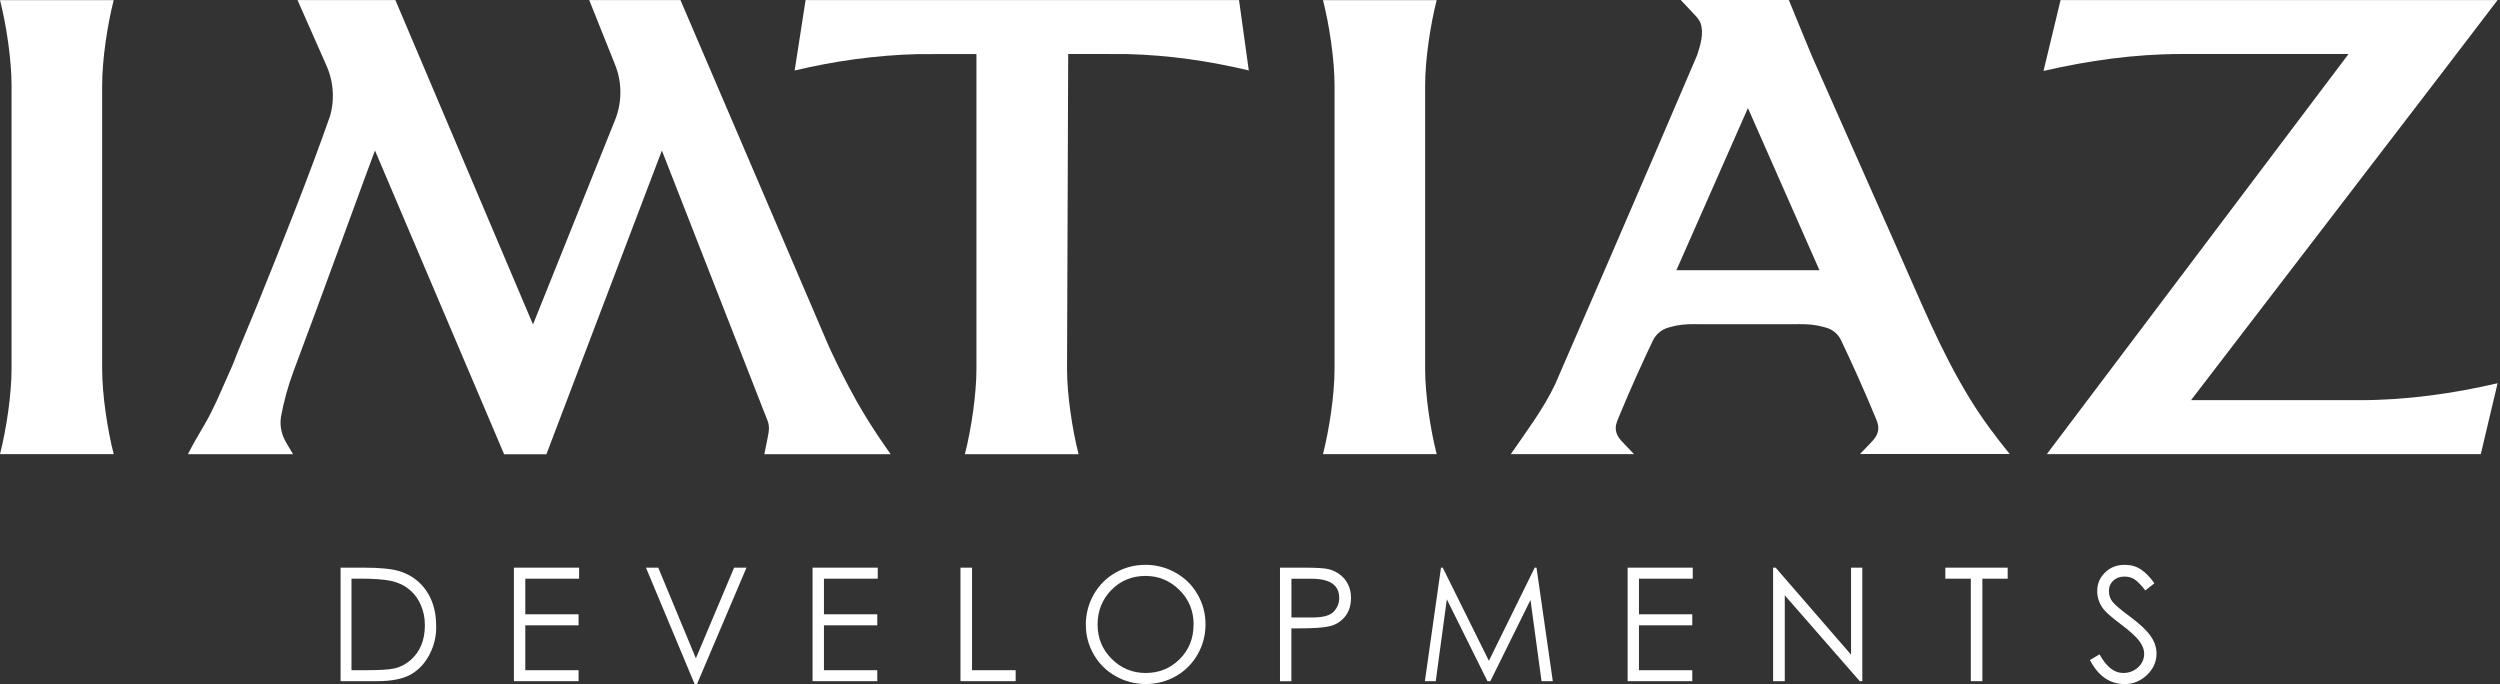
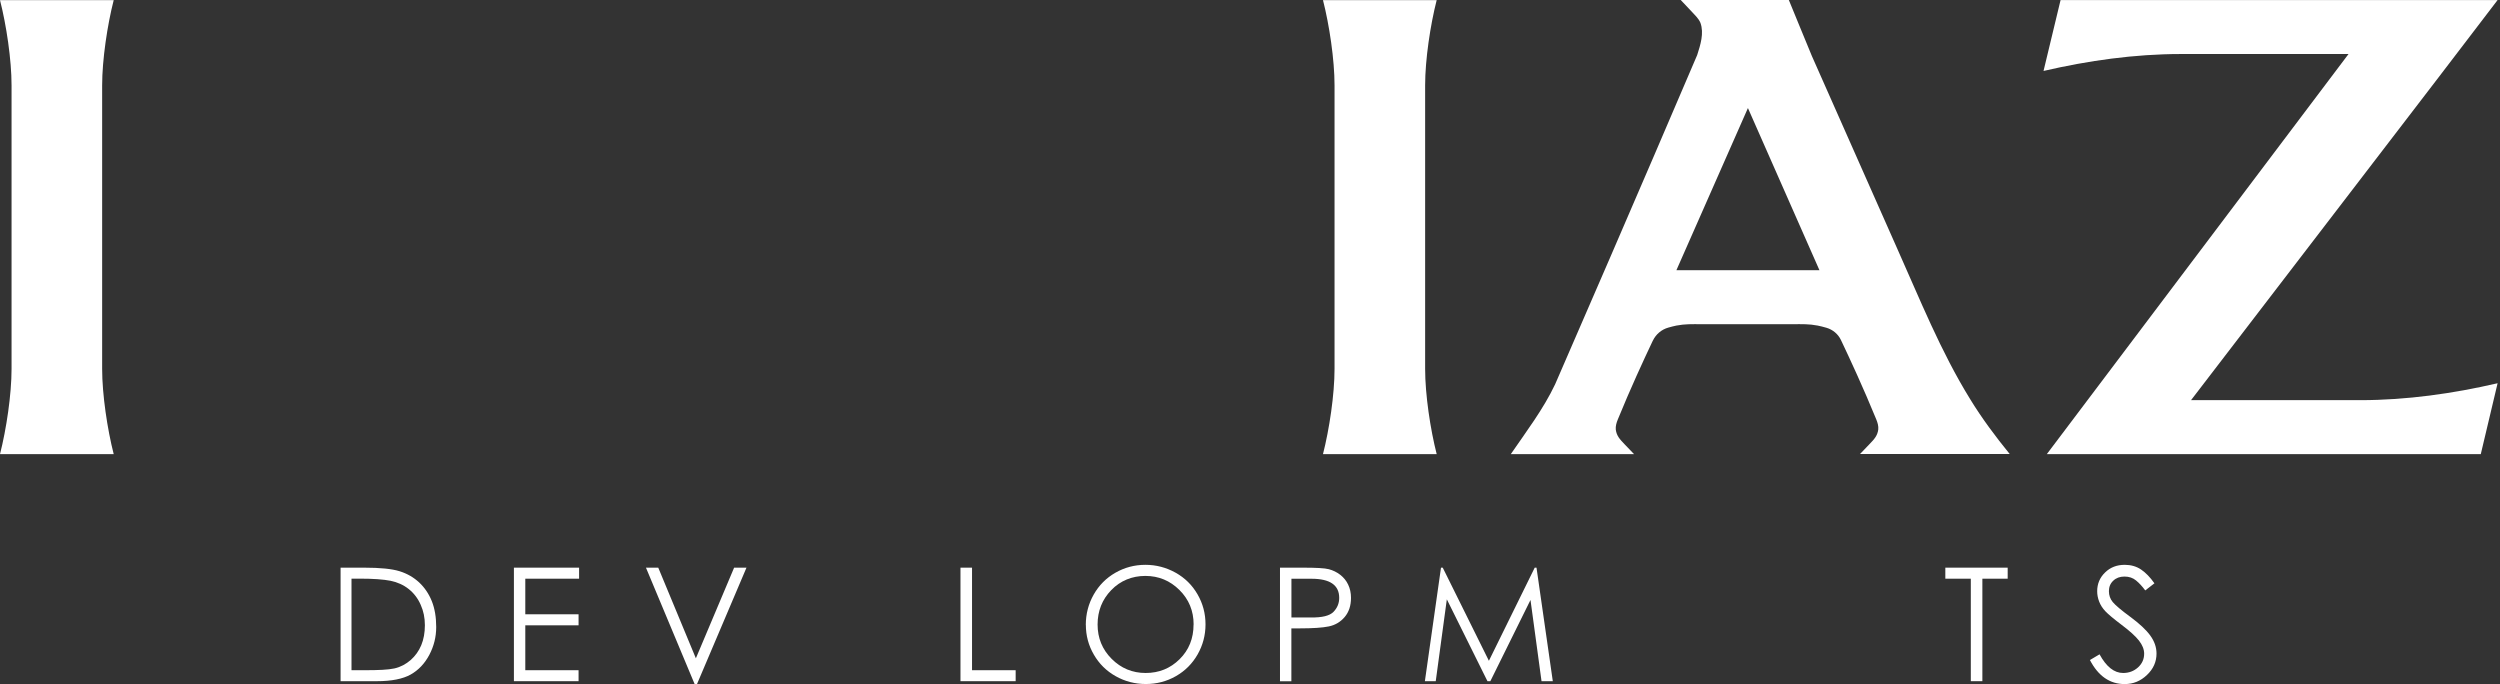
<svg xmlns="http://www.w3.org/2000/svg" width="804" height="220" viewBox="0 0 804 220" fill="none">
  <rect x="0" y="0" width="804" height="220" fill="#333333" stroke="none" />
  <path d="M797.82 146.047L803.227 123.248C788.789 126.593 773.98 128.674 759.171 128.693C744.362 128.711 718.906 128.693 704.636 128.693C715.784 114.069 791.242 15.887 803.227 0.019H662.68L657.198 22.817C671.636 19.473 686.445 17.392 701.254 17.373C715.784 17.373 741.018 17.373 755.288 17.373L658.257 146.047H797.82Z" fill="white" />
-   <path d="M212.848 48.385C212.848 48.385 246.926 135.475 247 135.698C247.353 136.831 247.353 137.983 247.168 139.154C246.796 141.476 246.239 143.762 245.811 146.066H286.429L284.794 143.725C281.171 138.541 278.124 133.691 275.429 128.916C272.438 123.546 269.465 117.73 266.641 111.598L218.831 0.019H189.492L197.575 20.216V20.253C200.009 25.846 200.176 32.368 197.983 38.128L171.413 104.351L127.152 0.019H95.676C95.676 0.019 105.004 21.127 105.059 21.257C106.323 24.137 106.992 27.277 107.048 30.436C107.085 32.684 106.806 34.932 106.211 37.125C99.522 56.189 91.532 76.312 82.576 98.442C80.681 103.013 77.764 110.056 76.073 114.125C75.255 116.541 74.122 118.937 73.1 121.242C70.759 126.5 68.622 131.684 65.742 136.608C63.772 139.953 62.063 142.814 60.446 146.066H94.245C94.245 146.066 93.112 144.152 92.071 142.405C90.603 139.934 89.916 137.035 90.343 134.193C90.343 134.193 90.343 134.155 90.343 134.137C91.254 129.176 92.592 124.307 94.32 119.606C102.458 98.015 120.259 49.035 120.593 48.404L162.122 146.084H175.723L212.867 48.404L212.848 48.385Z" fill="white" />
-   <path d="M343.528 17.373C349.344 17.392 356.628 17.336 362.63 17.392C375.878 17.745 388.717 19.584 401.613 22.65L398.473 0.019H259.077L255.565 22.669C268.461 19.603 281.672 17.764 294.92 17.41C300.922 17.355 308.206 17.41 314.022 17.392V118.659C314.022 126.927 312.349 138.057 310.305 146.066H346.873C344.829 138.057 343.157 126.927 343.157 118.659L343.528 17.392V17.373Z" fill="white" />
  <path d="M3.716 27.446C3.716 19.178 2.044 8.048 0 0.039H36.568C34.524 8.048 32.851 19.178 32.851 27.446V118.642C32.851 126.911 34.524 138.041 36.568 146.049H0C2.044 138.041 3.716 126.911 3.716 118.642V27.446Z" fill="white" />
  <path d="M429.188 27.444C429.188 19.176 427.516 8.046 425.472 0.037H462.039C459.995 8.046 458.323 19.176 458.323 27.444V118.64C458.323 126.909 459.995 138.039 462.039 146.047H425.472C427.516 138.039 429.188 126.909 429.188 118.64V27.444Z" fill="white" />
  <path d="M539.129 86.904L562.133 34.747L585.136 86.904H539.111H539.129ZM531.548 109.573C532.533 107.51 534.335 105.968 536.528 105.355C537.438 105.095 538.312 104.872 539.129 104.704C541.935 104.166 544.146 104.258 546.989 104.258C551.003 104.258 556.41 104.258 561.873 104.258C567.335 104.258 572.705 104.258 576.7 104.258C579.562 104.258 581.773 104.166 584.56 104.704C585.433 104.872 586.4 105.132 587.384 105.41C589.428 106.005 591.138 107.436 592.048 109.35C594.928 115.407 599.239 124.698 603.401 134.861C603.829 135.902 604.163 137.017 604.052 138.132C603.792 140.12 602.788 141.216 601.265 142.796C600.28 143.836 599.128 145.025 598.18 146.01H646.324C641.771 140.417 637.368 134.527 633.633 128.414C624.119 113.029 617.374 96.083 610.016 79.657C602.788 63.324 595.616 47.103 588.369 30.807C586.474 26.515 584.597 22.279 582.702 18.024C580.584 13.007 576.812 3.623 575.288 0H540.523C541.489 1.041 542.957 2.564 544.016 3.698C545.057 4.85 546.246 5.89 546.859 7.34C548.067 10.721 546.859 14.4 545.819 17.689C529.467 56.059 502.32 118.64 500.128 123.583C496.393 131.498 490.837 138.819 485.876 146.047H525.509C524.562 145.062 523.41 143.855 522.425 142.833C520.901 141.235 519.898 140.157 519.638 138.169C519.526 137.054 519.861 135.939 520.288 134.899C524.339 124.976 528.575 115.816 531.53 109.591L531.548 109.573Z" fill="white" />
  <path d="M109.532 219.07V182.559H117.113C122.297 182.559 126.088 182.949 128.522 183.711C130.956 184.472 133.037 185.68 134.803 187.315C136.568 188.969 137.924 190.976 138.872 193.336C139.819 195.714 140.284 198.483 140.284 201.66C140.284 204.837 139.541 207.81 138.073 210.597C136.586 213.403 134.598 215.503 132.071 216.934C129.544 218.346 125.902 219.07 121.164 219.07H109.514H109.532ZM113.044 215.54H117.262C121.666 215.54 124.862 215.41 126.85 214.964C128.838 214.518 130.566 213.57 132.071 212.27C133.558 210.95 134.691 209.371 135.471 207.513C136.252 205.636 136.642 203.481 136.642 201.065C136.642 198.65 136.196 196.513 135.286 194.488C134.394 192.444 133.112 190.771 131.458 189.452C129.786 188.114 127.835 187.241 125.586 186.777C123.319 186.331 120.031 186.089 115.645 186.089H113.044V215.521V215.54Z" fill="white" />
  <path d="M165.274 182.559H186.234V186.108H168.935V197.554H186.067V201.103H168.935V215.54H186.067V219.07H165.274V182.559Z" fill="white" />
  <path d="M207.738 182.559H211.696L223.792 211.712L236.093 182.559H240.069L224.164 219.981H223.384L207.738 182.559Z" fill="white" />
  <path d="M308.889 182.559H312.605V215.54H326.634V219.07H308.889V182.559Z" fill="white" />
  <path d="M349.194 200.973C349.194 197.442 350.049 194.191 351.74 191.199C353.431 188.226 355.753 185.885 358.708 184.194C361.662 182.503 364.877 181.648 368.351 181.648C371.826 181.648 375.059 182.503 378.069 184.175C381.061 185.848 383.421 188.17 385.13 191.143C386.84 194.098 387.694 197.331 387.694 200.805C387.694 204.28 386.84 207.495 385.149 210.468C383.458 213.422 381.135 215.763 378.162 217.454C375.189 219.145 371.975 219.981 368.5 219.981C365.025 219.981 361.792 219.145 358.819 217.473C355.828 215.8 353.487 213.478 351.777 210.523C350.068 207.588 349.213 204.392 349.213 200.973M383.867 200.824C383.867 196.457 382.343 192.76 379.314 189.75C376.286 186.74 372.625 185.216 368.351 185.216C364.078 185.216 360.324 186.74 357.389 189.768C354.453 192.797 352.985 196.495 352.985 200.843C352.985 205.191 354.49 208.87 357.519 211.898C360.529 214.908 364.171 216.432 368.444 216.432C372.718 216.432 376.36 214.964 379.351 212.01C382.343 209.055 383.848 205.339 383.848 200.824" fill="white" />
  <path d="M411.663 182.559H418.928C423.239 182.559 426.045 182.707 427.364 183.06C428.683 183.413 429.891 183.989 431.006 184.844C432.102 185.699 432.976 186.739 433.57 188.021C434.183 189.285 434.481 190.716 434.481 192.277C434.481 194.785 433.793 196.847 432.455 198.427C431.099 200.025 429.408 201.028 427.346 201.456C425.283 201.883 422.143 202.087 417.906 202.087H415.305V219.089H411.645V182.577L411.663 182.559ZM415.324 186.108V198.575H421.474C425.172 198.65 427.624 198.037 428.851 196.773C430.077 195.51 430.69 194.005 430.69 192.277C430.69 188.17 427.717 186.126 421.79 186.126H415.324V186.108Z" fill="white" />
  <path d="M458.242 219.07L463.426 182.559H463.984L478.83 212.511L493.565 182.559H494.141L499.381 219.07H495.757L492.208 192.945L479.295 219.07H478.366L465.303 192.741L461.735 219.07H458.242Z" fill="white" />
-   <path d="M570.23 219.07V182.559H571.048L595.296 210.542V182.559H598.92V219.07H598.102L573.984 191.459V219.07H570.23Z" fill="white" />
  <path d="M625.62 186.108V182.559H645.669V186.108H637.531V219.07H633.814V186.108H625.62Z" fill="white" />
  <path d="M672.112 212.27L675.215 210.43C677.389 214.425 679.916 216.432 682.796 216.432C684.655 216.432 686.253 215.838 687.572 214.648C688.891 213.459 689.56 211.991 689.56 210.226C689.56 208.832 689.002 207.439 687.888 206.008C686.773 204.596 684.915 202.905 682.313 200.954C679.712 198.984 677.984 197.535 677.073 196.569C676.182 195.621 675.513 194.581 675.085 193.466C674.658 192.351 674.454 191.255 674.454 190.14C674.454 187.78 675.29 185.755 676.981 184.12C678.653 182.466 680.771 181.648 683.317 181.648C685.305 181.648 687.07 182.15 688.557 183.153C690.043 184.157 691.492 185.643 692.867 187.594L689.913 189.88C688.965 188.598 687.981 187.52 686.959 186.684C685.937 185.829 684.692 185.42 683.224 185.42C681.756 185.42 680.548 185.866 679.619 186.758C678.69 187.631 678.225 188.746 678.225 190.103C678.225 191.459 678.634 192.63 679.47 193.633C680.307 194.636 682.183 196.234 685.119 198.39C688.055 200.564 690.192 202.552 691.53 204.392C692.867 206.231 693.536 208.164 693.536 210.189C693.536 212.846 692.514 215.131 690.452 217.082C688.408 219.033 686.03 220 683.317 220C678.541 220 674.807 217.435 672.131 212.289" fill="white" />
-   <path d="M261.321 182.559H282.281V186.108H264.982V197.554H282.132V201.103H264.982V215.54H282.132V219.07H261.321V182.559Z" fill="white" />
-   <path d="M523.447 182.559H544.388V186.108H527.089V197.554H544.239V201.103H527.089V215.54H544.239V219.07H523.447V182.559Z" fill="white" />
</svg>